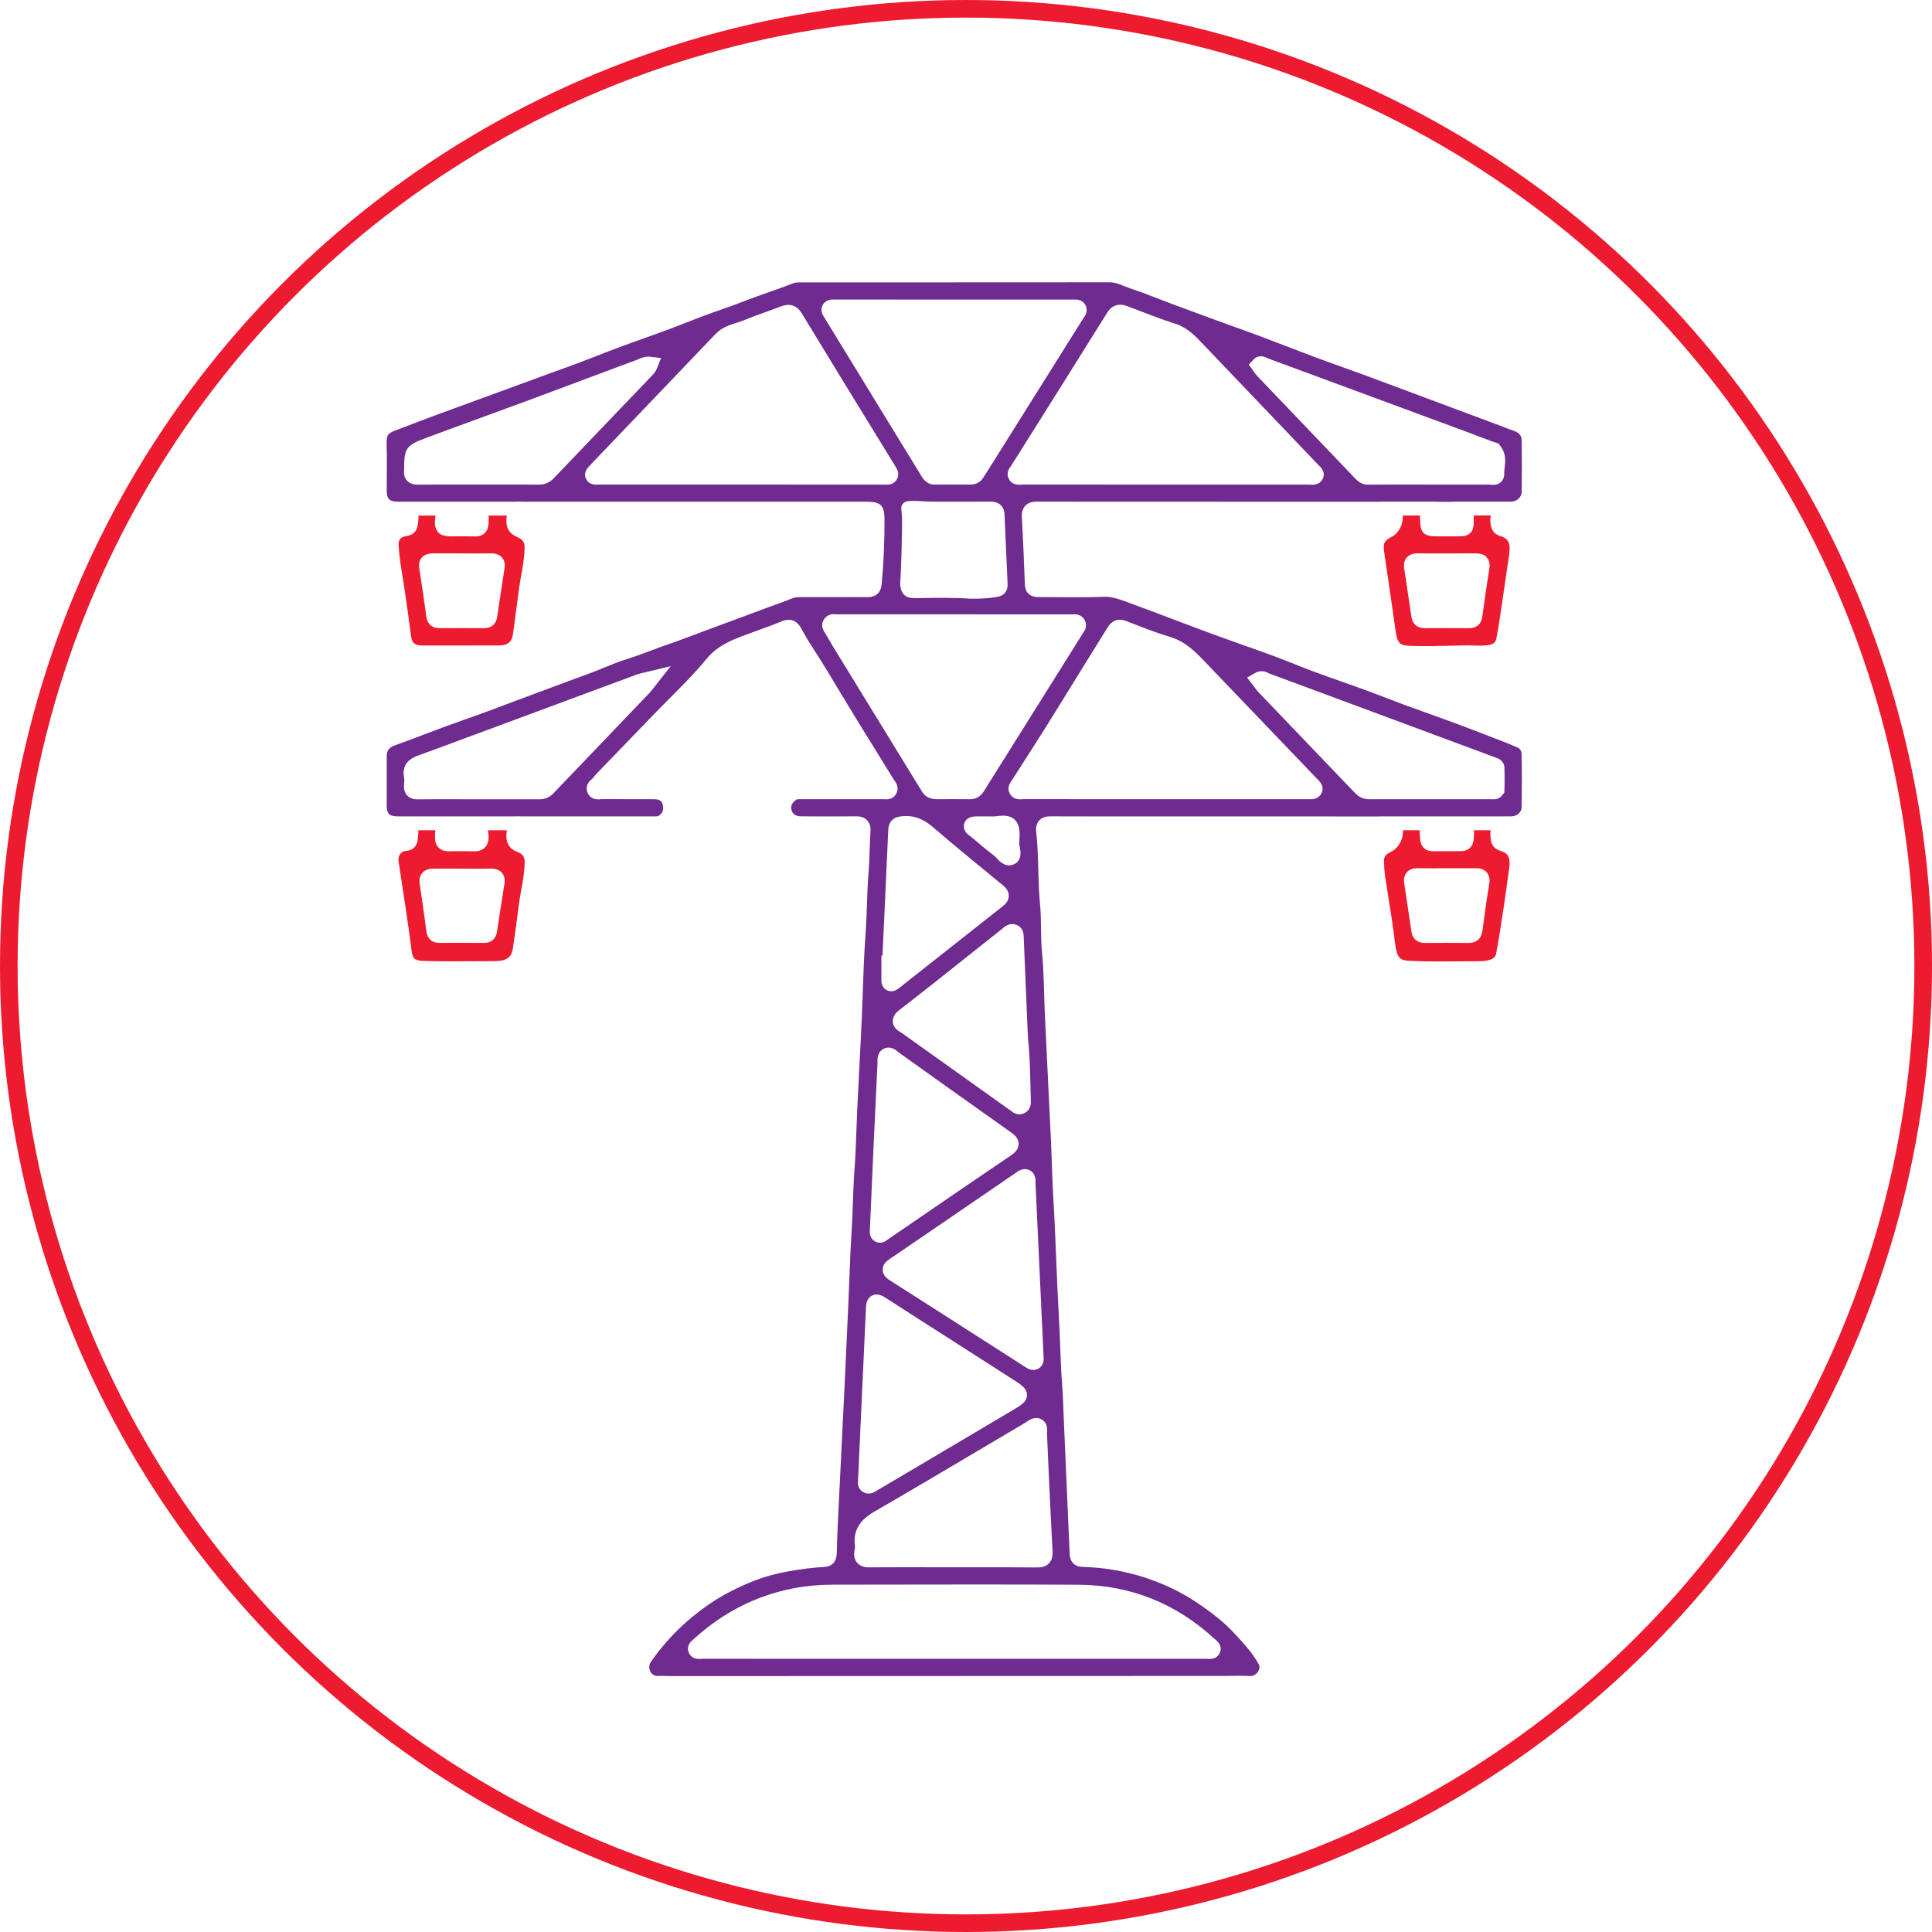
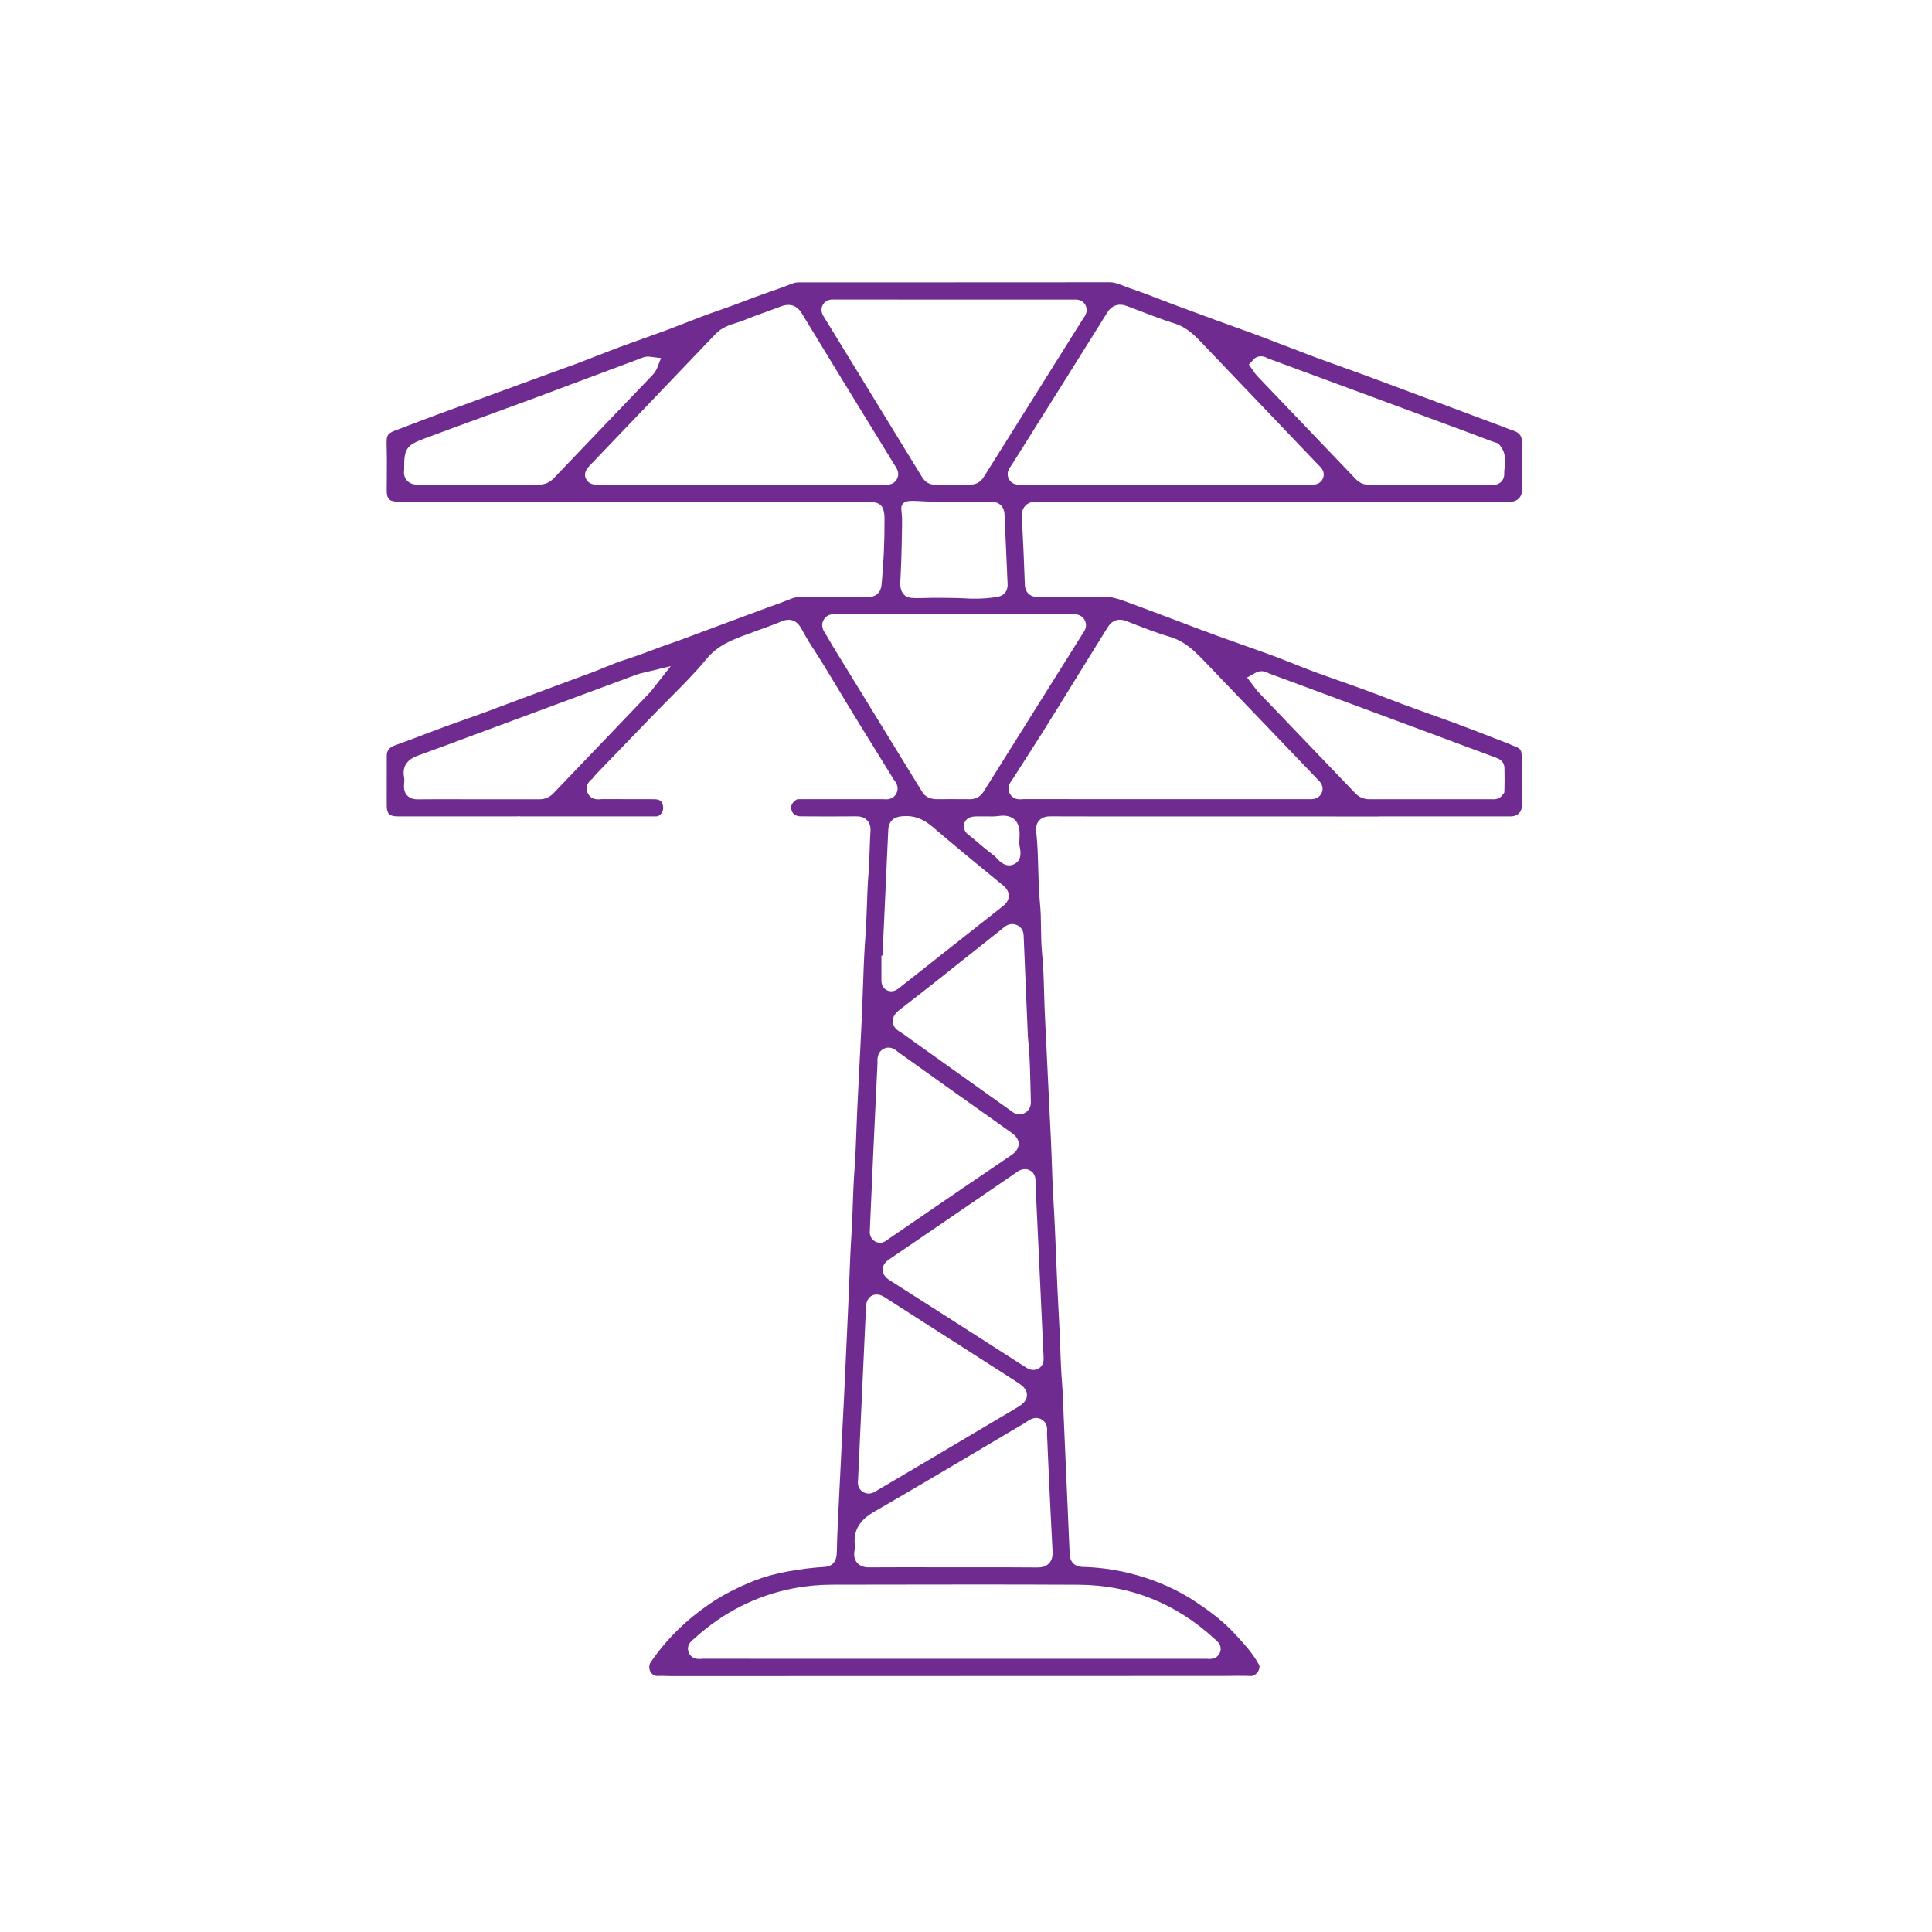
<svg xmlns="http://www.w3.org/2000/svg" viewBox="0 0 1975.3 1975.3">
-   <circle cx="987.65" cy="987.65" r="978.65" fill="none" stroke="#ed1b2f" stroke-miterlimit="10" stroke-width="18" />
  <path d="M1038.08 956.74l.07-.02h-.07v.02zm488.89-148.07l.02.07v-.07h-.02zm-496.78 147.38v.01-.01z" fill="#070707" />
-   <path d="M427.8 527.08c.23 3.18-.2 6.64-.79 10.33-.9 5.77-4.83 9.62-10.77 10.52-7.83 1.23-9.11 4.55-8.69 10.19.63 8.89 1.78 18.21 3.42 27.74 2.36 13.77 4.28 27.64 6.2 41.51l2.6 19.08c.83 7.43 1.49 10.42 5.14 12.28 2.85 1.43 6.34 1.39 10.75 1.26l33.64-.03c13.74 0 27.37 0 41.07-.07 9.06-.03 13.07-3.55 14.27-12.64 2.16-16.46 4.08-31.12 6.07-45.75.66-4.74 1.49-9.46 2.32-14.17 1.63-9.19 3.15-17.92 3.35-26.71.1-6.24-1.86-9.19-7.8-11.68-12.54-5.18-11.08-16.66-10.45-21.57.01-.1.01-.18.02-.28h-18.57c.12 2.58.1 5.24-.13 8.64-.5 7.96-5.54 12.71-13.2 12.71h-.2c-9.06-.13-18.08-.23-27.11-.03-4.41-.46-7.93-1.16-10.45-3.68-3.88-3.82-3.82-8.99-3.82-10.68.02-2.83.35-4.8.61-6.95h-17.51zm36.14 38.7l17.42.07c7.1.03 14.07.07 21.13-.1 3.52-.07 8.13 1.26 10.68 4.11 1.69 1.92 3.55 5.37 2.69 10.88l-7.6 50.3c-1.03 7.03-5.97 11.21-13.24 11.21-15.26-.13-30.52-.1-45.79-.03h-.2c-7.37 0-12.14-4.28-13.14-11.78-2.19-16.36-4.64-32.75-7.2-49.17-.73-4.64.17-8.46 2.62-11.31 2.46-2.82 6.27-3.78 10.62-4.21 7.4.07 14.7.07 22 .03zm64.9 305.13c-12.87-4.91-11.38-16.39-10.72-21.3.04-.27.03-.51.07-.78h-19.27c.23 1.98.56 3.71.58 6.25.03 2.19.1 7.66-3.95 11.61-3.42 3.35-7.76 3.72-10.09 3.72h-1.03c-8.36-.27-16.82-.2-25.31-.07-1.79.1-6.74.07-10.58-3.68-2.55-2.52-3.85-6.04-3.85-10.48-.01-2.94.15-5.11.33-7.35h-17.35c.14 2.99-.18 6.21-.6 9.7-.93 8.1-6.75 11.21-11.88 11.41-2.21.07-4.3 1.13-5.79 2.92-1.66 1.99-2.37 4.55-1.97 7.27l7.03 46.55c2.26 15.1 4.51 30.26 6.37 45.42 1.09 8.86 3.75 10.12 13.64 10.42 16.32.46 32.65.36 49 .27l21.4-.1c14.9 0 18.31-4.78 19.71-14.17 1.92-13.04 3.62-26.11 5.34-39.18l.7-5.37c.66-5.04 1.56-10.02 2.46-15.03 1.69-9.49 3.28-18.45 3.32-27.54 0-5.44-2.12-8.39-7.56-10.48zm-13.14 32.95c-2.59 16.19-5.11 32.48-7.53 48.74-1.06 7.17-5.91 11.41-12.94 11.41h-.2c-15.23-.13-30.49-.03-45.72-.03-11.05 0-12.97-8.69-13.3-11.38-2.16-16.19-4.38-32.45-6.87-48.67-.73-4.81.2-8.69 2.72-11.61 3.85-4.35 9.62-4.11 11.35-4.25 7.03.03 14.1 0 21.2.03l16.75.07c7.1.03 14 .1 20.97-.13 4.55.07 8.46 1.29 10.98 4.18 3.78 4.35 2.89 9.85 2.59 11.65zm1019.45-33.54c-2.72-.83-9.56-2.92-10.82-11.18-.51-3.34-.72-6.87-.3-10.3h-17.02c.11 2.65.05 5.41-.23 9.07-.6 7.66-5.54 12.31-12.97 12.31l-29.36.1h-.2c-6.1 0-10.85-4.01-12.04-10.25-.49-4.66-.75-8.12-.66-11.23h-17.18c.19 2.76-.13 5.66-1.04 8.54-1.99 6.17-6.24 11.28-11.41 13.64-6.24 2.85-7.03 6.24-6.93 9.49.17 4.94.4 9.99 1.09 14.9 1.19 8.03 2.46 16.06 3.75 24.05 2.29 14.47 4.61 28.93 6.3 43.5 2.22 18.88 6.1 19.04 17.65 19.51 16.52.76 33.21.56 49.8.4l20.01-.13c7.03-.03 14.93-1.92 15.96-7.2 2.75-14.13 4.88-28.4 7.03-42.67l1.46-9.52c.86-5.61 1.63-11.25 2.39-16.89.76-5.74 1.53-11.48 2.42-17.22 2.02-13.04-1.29-16.79-7.7-18.91zm-12.54 33.54c-2.65 15.79-4.91 31.62-6.93 47.54-1.39 10.98-9.32 12.67-14.03 12.67h-.17c-14.93-.17-29.83-.13-44.69 0-7.56 0-12.67-4.31-13.7-11.48-2.42-16.62-4.94-33.21-7.46-49.83-.83-5.51 1.03-8.96 2.69-10.88 3.88-4.38 9.62-4.21 11.15-4.21 7.17.1 14.3.17 21.57.07h16.72c7.07 0 14.17.03 21.23-.03 2.16-.03 7.43-.03 11.11 4.28 3.75 4.41 2.82 10.02 2.52 11.88zm-15.83-376.81l-.03 4.59c0 5.44 0 9.75-3.52 13.27-3.52 3.48-7.96 3.35-13.07 3.45l-10.78.03-11.05-.03h-.43c-13.44 0-15.83-5.28-15.99-17.05l-.07-3.15c0-.32.11-.76.11-1.11h-17.69c.48 8.31-3.7 17.6-10.69 21.38-8.63 4.64-9.69 6.83-8.26 16.72l1.79 12.28c3.32 22.46 6.6 44.89 9.75 67.42 2.06 14.53 5.24 15.2 17.12 15.56 13.14.36 26.48.07 39.75-.23l12.71-.3c3.05-.07 6.3.03 9.42.13 5.97.17 11.61.33 16.92-.6 2.26-.4 6.17-1.73 7-6.01 2.55-13.11 4.45-26.34 6.37-39.61l1.99-13.64c1.69-11.18 3.32-22.33 4.91-33.48 1.69-12.08-1.53-15.79-7.66-18.15-2.82-.83-8.83-2.55-10.72-9.65-1.21-4.48-1.15-8.33-.44-11.83h-17.45zm8.83 103c-1.46 10.58-8.89 12.21-13.3 12.21h-.17c-15.33-.17-30.59-.13-45.79 0-7.27 0-12.18-4.25-13.24-11.35l-7.46-49.93c-.7-4.55.23-8.29 2.75-11.11 2.49-2.85 6.24-4.05 10.95-4.15 7.17.17 14.27.1 21.53.1l38.62-.03c5.04.23 8.23 1.39 10.65 4.21 2.46 2.85 3.32 6.67 2.55 11.31-2.59 16.19-4.94 32.45-7.1 48.74z" fill="#ed1b2f" />
  <path d="M1555.79 503.27c.23-17.82.2-35.63 0-53.45-.07-4.15-2.82-7.53-7.43-9.12-4.25-1.43-8.39-3.09-12.57-4.71l-111.24-41.54c-9.92-3.72-19.84-7.43-29.79-11.08l-23.32-8.43c-9.49-3.38-18.98-6.8-28.43-10.32-9.59-3.58-19.11-7.27-28.67-10.95-9.09-3.52-18.18-7-27.31-10.42-8.86-3.32-17.78-6.5-26.71-9.72l-18.45-6.67c-14.07-5.14-28.1-10.32-42.14-15.56l-15.03-5.74c-9.32-3.62-18.61-7.2-28.07-10.35-2.36-.8-4.68-1.69-7.03-2.62-5.37-2.12-10.05-3.98-15-3.98-70.64.1-141.27.1-211.91.1H816.75c-2.59 0-4.91.46-7.27 1.43-7.2 2.92-14.53 5.47-21.9 8.03l-4.84 1.69c-7.3 2.55-14.53 5.28-21.76 8.03-9.16 3.45-18.31 6.93-27.6 10.05-10.68 3.62-21.27 7.76-31.82 11.91-6.57 2.55-13.17 5.14-19.77 7.6-8.06 2.99-16.16 5.87-24.25 8.76-8.19 2.92-16.39 5.81-24.55 8.86-7.33 2.72-14.6 5.57-21.86 8.43-6.93 2.69-13.87 5.41-20.84 8.03-8.16 3.05-16.36 5.97-24.58 8.92l-118.97 43.56c-11.91 4.41-23.76 8.92-35.6 13.47l-4.03 1.53c-10.8 4.05-12.19 4.58-11.81 16.99.33 11.11.23 22.2.15 33.31l-.08 11.88c-.02 8.79 2.53 11.46 10.93 11.74h121.9c2.19-.3 4.23-.14 5.67 0h3.3c116.76.03 232.66.03 348.51.03 13.7 0 18.61 2.72 18.65 17.92.1 22.56-.9 44.79-2.95 66.55-.56 5.97-3.52 13.07-14.27 13.07h-.2c-22.93-.1-45.98-.07-69.04 0-3.32 0-5.87.43-8.33 1.43-7.73 3.15-15.66 5.97-23.56 8.79l-68.18 25.31c-11.45 4.35-22.89 8.69-34.44 12.64-5.97 2.02-11.84 4.25-17.72 6.47-8.33 3.12-16.69 6.27-25.25 8.92-7.53 2.29-14.8 5.31-22.1 8.29-4.41 1.79-8.83 3.62-13.3 5.31-8.92 3.32-17.88 6.6-26.84 9.89l-49 18.25c-10.52 3.98-21.03 7.96-31.59 11.84-7.53 2.79-15.1 5.47-22.66 8.13-6.7 2.39-13.4 4.78-20.07 7.2l-21 7.9c-10.15 3.85-20.32 7.73-30.57 11.38-5.28 1.89-7.85 5.28-7.86 10.35l-.03 50.6c-.02 8.68 2.37 11.22 10.6 11.48h122.21c1.59-.22 2.87-.12 4.11 0h9.54v.03h124.92c3.55 0 5.47.07 6.4-.46 5.61-3.15 5.18-8.56 4.45-11.48-.73-2.89-2.29-5.61-8.66-5.64l-53.62-.1c-7.46 1.03-11.88-1.06-14.27-5.87-1.53-3.15-2.95-9.22 4.45-14.86 2.12-2.55 3.32-4.08 4.68-5.51l60.38-62.54c5.11-5.28 10.32-10.52 15.53-15.73 12.28-12.34 24.98-25.08 36-38.52 11.71-14.27 26.44-19.77 40.71-25.08l13.64-5.01c7.46-2.65 14.96-5.34 22.26-8.46 11.01-4.68 17.15 1 20.3 6.7 3.42 6.17 6.83 12.41 10.75 18.31 9.59 14.63 18.58 29.59 27.57 44.56l8.76 14.56c9.19 15.16 18.51 30.26 27.87 45.32l19.84 32.15c4.21 5.14 4.98 9.82 2.62 14.3-2.46 4.58-6.87 6.5-12.97 5.77l-50.83-.03-33.41.03c-3.12-.13-4.38.03-5.08.53-5.77 3.98-5.67 7.66-4.71 11.05.96 3.52 4.58 5.91 8.96 5.94 18.84.1 37.69.2 56.57 0 3.38-.07 8.06.33 11.61 4.05 3.91 4.11 3.55 9.59 3.42 11.38-.4 6.34-.6 12.64-.83 18.94-.23 7.76-.5 15.56-1.13 23.32-.9 11.05-1.29 22.13-1.66 33.18-.36 10.35-.73 20.7-1.49 31.05-1.46 19.57-2.12 39.25-2.79 58.89l-.07 2.42c-.9 25.31-2.19 50.6-3.52 75.88l-2.06 41.41c-.33 7-.6 14-.83 21-.5 13.84-1 27.64-2.06 41.44-.83 11.41-1.23 22.86-1.63 34.31-.36 10.48-.73 20.97-1.43 31.45-.96 14.63-1.53 29.26-2.06 43.93-.33 8.1-.63 16.19-1 24.29l-3.45 75.58c-.76 17.09-1.63 34.14-2.52 51.23-.76 15.46-1.56 30.95-2.26 46.45l-1.26 25.31c-.96 19.08-1.96 38.15-2.39 57.26-.23 12.11-7.7 14.3-12.14 14.6-12.44.73-24.88 2.26-38.12 4.68-12.41 2.26-23.89 5.44-34.11 9.46-17.88 7.1-33.08 15.03-46.48 24.25-23.72 16.36-43.66 36.16-59.26 58.86-2.46 3.58-1.76 7.63-.27 10.22.76 1.33 3.12 4.21 7.23 4.08 1.29-.1 2.59-.13 3.88-.13 1.73 0 3.48.07 5.21.13l4.48.13 565.01-.17c9.65-.13 19.34-.27 29 .07 1.59-.27 4.48-1.69 6.17-4.35 1.53-2.49 2.06-5.31 1.23-6.87-6.01-11.38-14.6-20.74-23.69-30.62l-1.66-1.79c-11.78-12.84-25.78-22.96-37.92-31.15-15.89-10.78-33.97-19.48-53.68-25.91-20.8-6.7-42.3-10.38-63.9-10.88-7.6-.17-12.54-5.11-12.87-12.87l-6.17-141.6c-.4-10.98-.76-21.96-1.59-32.88-1.06-13.11-1.53-26.24-1.99-39.38-.36-9.36-.7-18.75-1.26-28.1-1.16-20.11-1.99-40.24-2.79-60.42-.86-21.33-1.73-42.67-3.05-63.97-.63-11.08-1.03-22.16-1.39-33.28-.23-7.3-.5-14.6-.83-21.9-.53-11.98-1.16-23.92-1.76-35.9l-4.45-92.6c-.4-8-.63-16.02-.86-24.05-.36-13.27-.76-26.97-2.09-40.31-.83-8.69-.96-17.42-1.09-26.14-.1-8.26-.2-16.52-1.03-24.75-1.16-11.84-1.46-23.72-1.79-35.6-.33-12.44-.66-25.31-2.06-37.72-.23-1.82-.83-7.37 2.99-11.65 3.42-3.75 8.1-4.25 11.45-4.25h.23c37.16.13 74.35.13 111.51.1l224.2.03v-.1h134.32l2.22-.1c4.88-.33 9.29-4.55 9.36-8.89.3-18.11.33-36.26-.03-54.38-.07-3.48-1.49-5.84-4.25-7.07-6.47-2.89-13.07-5.44-19.67-8l-3.15-1.19c-14.76-5.74-27.7-10.75-40.71-15.56-9.19-3.42-18.45-6.7-27.67-10.02-8.23-2.95-16.46-5.91-24.65-8.92-6.2-2.29-12.34-4.64-18.51-7.03-7.13-2.75-14.3-5.51-21.5-8.1-8.39-3.09-16.79-6.07-25.21-9.02-9.02-3.19-18.05-6.37-27.04-9.69-6.83-2.52-13.64-5.24-20.44-7.96-7.03-2.79-14.1-5.61-21.2-8.23-10.42-3.85-20.87-7.53-31.32-11.21-9.06-3.22-18.08-6.4-27.11-9.72-9.99-3.62-19.97-7.4-29.93-11.18l-22.56-8.53c-11.38-4.28-22.73-8.56-34.14-12.74-10.72-3.95-19.91-7.7-29.89-6.9-14.96.56-29.83.43-44.76.33l-20.04-.1h-.23c-12.18 0-13.77-8.89-13.9-12.74-.83-22.89-1.79-45.85-3.05-68.74-.17-3.32-.03-8.19 3.55-11.94 3.48-3.68 8.13-4.18 11.88-4.18h.27c48.77.13 97.54.13 146.41.1l203.11.06v-.13h57.04c.12 0 .28-.03.39-.03 7.93.44 15.93.22 23.98.03h52.85c.78-.03 1.54-.05 2.3-.13 4.81-.53 9.22-5.04 9.26-9.49zM668.82 702.6c-1.56 2.02-3.09 4.05-4.84 5.91l-97.91 102.35c-4.05 4.25-8.79 6.34-14.53 6.34h-.2c-14.73-.03-29.43-.03-44.16-.03h-34.7c-15.13-.1-30.22-.03-45.35.07h-.4c-2.06 0-7.03-.2-10.55-4.05-2.47-2.69-3.5-6.37-3.07-10.92.27-2.69.45-5.31.07-7.2-3.32-16.29 10-21.07 15.01-22.89 15.33-5.47 30.52-11.18 45.75-16.85l177.1-65.66c2.59-.96 5.24-1.56 7.93-2.12l26.77-6.44-16.92 21.5zm172.76-391.43c3.55-5.44 9.49-5.04 11.41-4.91l243.89.07c6.2-.53 10.25 1.19 12.61 5.14 1.79 3.09 2.92 7.93-1.79 13.8l-98.64 157.26c-1.13 1.73-2.26 3.45-3.35 5.24-2.92 4.98-7.6 7.66-13.47 7.66h-.23l-36-.03c-5.04.5-10.15-2.49-13.14-7.37l-99.96-163.2c-4.45-6.24-3.15-10.85-1.33-13.67zm80.71 218.56c-.62-9.24-1.49-11.26.22-13.89 4.18-6.44 14.7-2.62 37.41-2.91 4.9-.06 31.53.13 52.55-.03 2.95-.02 7.6.4 10.95 3.78 3.34 3.37 3.7 8.15 3.68 10.68l3.09 69.74c.08 1.42.16 5.79-2.85 9.2-2.84 3.22-6.97 3.93-9.29 4.27-15.18 2.22-27.63 1.42-27.64 1.42-8.57-.55-14.56-.62-26.56-.76-26.59-.31-34.48 2.31-39.78-3.5-2.07-2.26-4.7-6.87-3.36-16.81.66-12.75.96-23.16 1.12-30.48.4-18.93.6-28.39.45-30.7zM550.85 495.5h-.23c-14.86-.1-29.76-.17-44.59-.07l-33.28-.03c-15.2-.03-30.29-.03-45.29.13h-.4c-2.26 0-7.51-.23-11.11-4.38-2.49-2.85-3.42-6.64-2.72-11.25-.25-21.13 2.11-24.58 20.87-31.59 21.2-7.93 42.47-15.69 63.73-23.46 16.32-5.97 32.68-11.94 49-17.98 17.42-6.44 34.77-12.97 52.16-19.51 17.39-6.54 34.8-13.04 52.22-19.51 4.78-1.99 8.76-3.85 13.74-3.09l10.95 1.33-4.08 10.25c-1.69 4.25-4.55 7.1-6.83 9.36l-30.39 31.72c-22.79 23.79-45.55 47.58-68.31 71.43-4.31 4.51-9.22 6.64-15.43 6.64zm61.84-.1c-.9.1-1.76.13-2.59.13-5.64 0-9.22-2.16-11.15-6.37-2.72-6.1 1.86-10.88 4.61-13.77 43.6-45.65 85.73-89.78 127.97-133.87 6.54-6.83 14.66-9.36 21.86-11.58 2.59-.83 5.21-1.63 7.7-2.69 7.13-2.99 14.4-5.57 21.66-8.19 5.08-1.82 10.12-3.62 15.1-5.57 3.62-1.36 14.37-5.41 21.8 6.74 29.33 48.34 58.92 96.55 88.52 144.72l7.37 11.98c1.39 2.19 4.31 6.67 1.89 12.11-1.63 3.45-4.94 7.1-12.47 6.4l-292.26-.03zm288.48 481.61h1.09l1.23-26.04c1.59-34.14 3.19-68.25 4.68-102.39.56-12.57 10.48-13.67 13.74-14 11.68-1.33 21.5 2.22 31.49 10.72 22.33 19.18 45.06 37.79 67.78 56.4l4.11 3.35c1.69 1.39 6.17 5.04 6.1 10.92-.07 5.84-4.64 9.42-6.37 10.75-21.63 17.02-43.3 34.11-64.93 51.23l-40.38 31.88c-1.59 1.26-4.55 3.65-8.43 3.65-.83 0-1.73-.1-2.62-.36-2.26-.6-7.83-2.99-7.5-11.61v-24.49zM1042.64 866c.8 4.38 2.49 13.44-5.54 17.42-1.92.96-3.72 1.36-5.41 1.36-5.91 0-10.38-4.88-12.57-7.27-.73-.76-1.39-1.59-2.12-2.16-8.46-6.4-16.59-13.34-24.72-20.27-9.19-5.64-6.64-12.84-6.04-14.23 2.69-5.94 9.09-6.07 11.81-6.14 3.55-.03 7.03-.1 11.11-.03l6.27.07c.6.03 2.65-.13 4.11-.33 5.28-.63 13.24-1.59 18.68 4.45 4.78 5.44 4.41 12.87 4.05 19.41-.07 1.56-.13 3.09-.13 4.48 0 .96.27 2.12.5 3.25zm4.01 92.27l4.15 98.84c.13 3.48.46 6.93.8 10.38l.36 4.18c1.03 13.24 1.33 26.54 1.63 39.81l.33 13.07c.17 2.92.53 9.65-6.1 13.27-1.82 1.03-3.68 1.53-5.54 1.53-2.92 0-5.81-1.23-8.73-3.65l-106.9-76.24c-2.02-1.53-4.01-3.05-6.2-4.28-5.87-3.22-7.4-7.4-7.63-10.32-.53-6.5 4.61-10.55 6.27-11.88l13.24-10.29c7.2-5.57 14.37-11.15 21.5-16.82l71.1-56.47c2.09-1.92 7-6.3 13.87-3.95 3.68 1.33 8.06 4.61 7.86 12.81zM893.17 1171.3c1.29-28.17 2.62-56.34 4.01-84.47-.17-3.65-.56-11.74 7.23-14.93 6.5-2.69 11.51 1.69 13.7 3.58l44.89 32.08c23.56 16.75 47.08 33.51 70.67 50.2 2.52 1.79 7.83 5.51 7.8 11.84-.07 6.4-5.51 10.09-7.83 11.68-33.51 22.63-66.85 45.49-100.2 68.35l-26.11 17.88c-2.75 2.36-5.34 3.09-7.53 3.09-1.99 0-3.62-.6-4.71-1.16-2.55-1.36-6.57-4.61-5.74-11.88l3.82-86.26zm-7.8 165.59c.13-2.75.4-9.26 6.17-12.21 5.77-3.05 11.41.63 13.57 1.99 25.75 16.62 51.56 33.11 77.4 49.63l54.78 35.14c7.43 4.78 12.77 8.23 12.67 15-.13 6.77-5.64 10.02-13.24 14.56-32.91 19.57-65.86 39.08-98.84 58.56l-41.17 24.29c-1.66 1.13-4.74 3.19-8.59 3.19-1.69 0-3.52-.4-5.47-1.49-2.99-1.69-6.37-5.24-5.37-12.54l8.1-176.11zm217.61 283.37c52.45.3 99.1 18.88 138.65 55.21 7.2 5.37 7.07 10.42 5.77 13.77-1.23 3.25-4.11 6.9-10.82 6.9-.8 0-1.66-.03-2.55-.17l-515.98-.03c-9.95 1.29-12.94-3.82-14.03-6.93-1.19-3.25-1.29-8.29 5.28-13.24 29.86-27.24 63.93-44.52 101.89-51.82 12.67-2.46 25.94-3.72 39.45-3.75l43.5-.07c69.61-.13 139.18-.23 208.85.13zm-32.55-155.24l1.99 45.45c1.19 25.21 2.36 50.43 3.72 75.61.17 3.52-.03 8.56-3.68 12.34-3.45 3.62-8.06 4.15-11.81 4.15h-.46c-20.87-.2-41.77-.13-62.61-.17l-22.39.03-17.22-.03c-22.99-.03-45.95-.07-68.88.07-2.26.1-8.89.07-12.97-4.94-2.65-3.25-3.42-7.53-2.36-12.74.36-1.66.5-3.19.33-4.31-2.59-19.34 9.39-28.93 20.11-35.14 35.27-20.34 70.27-41.11 105.31-61.88l48.94-29c3.55-2.55 9.16-6.7 15.63-3.62 7.56 3.55 6.67 11.55 6.37 14.17zm-3.48-77.87c.73 7.53-2.69 10.78-5.67 12.28-1.66.86-3.32 1.19-4.84 1.19-3.65 0-6.6-1.92-7.8-2.72l-30.32-19.44c-36.13-23.16-72.26-46.35-108.46-69.37-2.02-1.29-7.33-4.68-7.43-10.82-.1-6.1 4.81-9.42 7.43-11.21 36.13-24.55 72.23-49.27 108.29-73.99l19.31-13.2c3.15-2.39 8.96-6.74 15.43-3.28 6.47 3.38 5.97 10.48 5.81 12.84l8.26 177.73zm216.68-699.22c6.3-3.62 11.84-.5 13.9.63 17.52 6.4 34.27 12.64 51.06 18.88l180.82 67.18c7.56 2.46 8.73 7.7 8.76 10.62l.07 5.04c.07 5.54.17 11.08-.07 16.59l-.17 3.58-3.32 4.01c-2.59 2.36-5.61 2.75-7.76 2.75-.63 0-1.19-.03-1.66-.07h-63.57c-20.44 0-40.91-.03-61.35.03h-.23c-5.74 0-10.52-2.02-14.53-6.2l-99-103.35c-1.53-1.63-2.82-3.38-4.08-5.14l-7.43-9.75 8.56-4.81zm-150.83-47.01c4.25-6.74 10.92-8.92 18.48-6.07l6.67 2.62c12.44 4.84 25.28 9.85 38.02 13.6 16.02 4.74 26.18 15.36 36.03 25.61l116.15 121.2c5.57 5.54 4.21 10.62 2.95 13.17-1.69 3.25-5.14 6.6-12.38 6.04l-292.83-.03c-.76.07-1.76.2-2.92.2-3.12 0-7.23-.8-9.99-4.94-2.09-3.25-3.48-8.39 1.69-14.7 5.47-8.59 10.72-16.75 15.96-24.92 5.61-8.76 11.25-17.52 16.75-26.31 9.42-15.03 18.75-30.16 28.07-45.25l15.96-25.81c7.1-11.48 14.2-22.99 21.37-34.41zm-36.63-12.77c2.55-.23 8.79-.63 12.47 5.24 2.69 4.51 2.19 9.19-1.39 13.93l-101.52 161.94c-4.05 6.47-9.69 7.86-13.8 7.86h-.2c-11.78-.1-23.66-.07-35.47-.03-5.91-.46-10.45-2.59-13.54-7.66l-91.24-148.74c-1.43-2.36-2.79-4.71-4.15-7.07l-3.15-5.44c-4.05-5.51-4.55-10.25-1.92-14.66 3.95-6.34 10.52-5.71 12.84-5.44l241.07.07zm256.43-139.11c-1.33 3.09-4.28 6.57-10.92 6.57-.7 0-1.49-.03-2.29-.13l-294.78-.07c-6.5.83-10.92-1.29-13.24-5.87-2.06-4.21-1.33-8.49 2.12-12.87l6.67-10.52c30.69-48.8 61.38-97.61 91.9-146.55 4.61-7.43 11.71-9.82 19.94-6.77l14.53 5.51c11.35 4.35 22.66 8.73 34.24 12.34 12.87 4.01 20.9 12.44 28.67 20.6l118.21 123.82c5.44 4.74 6.93 9.26 4.94 13.93zm185.76-10.82c-.27 1.99-.53 3.95-.43 5.91.17 3.45-1.03 6.54-3.35 8.69-2.55 2.36-5.54 2.89-8.03 2.89-1.33 0-2.52-.13-3.42-.27h-61.25c-20.67 0-41.21-.1-61.88.03-5.71.43-10.15-1.82-13.9-5.71l-100.69-105.31c-1.29-1.33-2.46-2.92-3.58-4.55l-5.01-7.23 6.17-6.44c6.14-4.01 11.58-.8 13.4.2l204.97 75.74c7.63 2.82 15.2 5.74 22.76 8.63l7.9 2.62 1.63 2.12c6.5 8.03 5.44 16.49 4.71 22.66z" fill="#6f2b90" />
</svg>